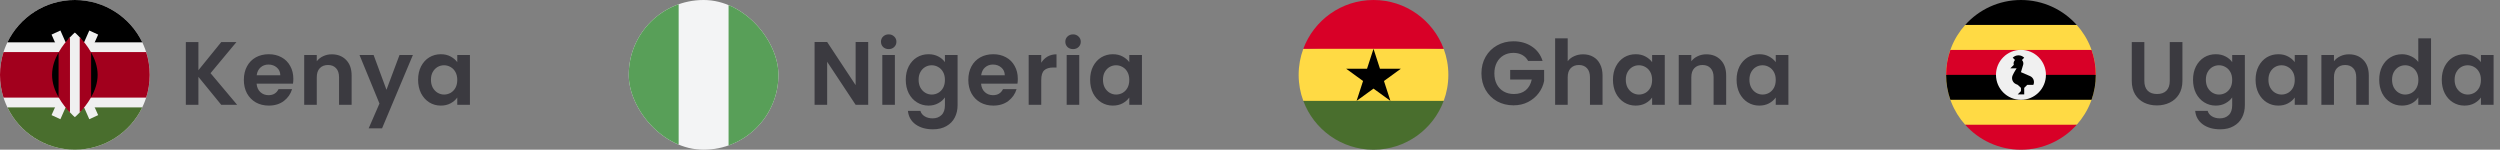
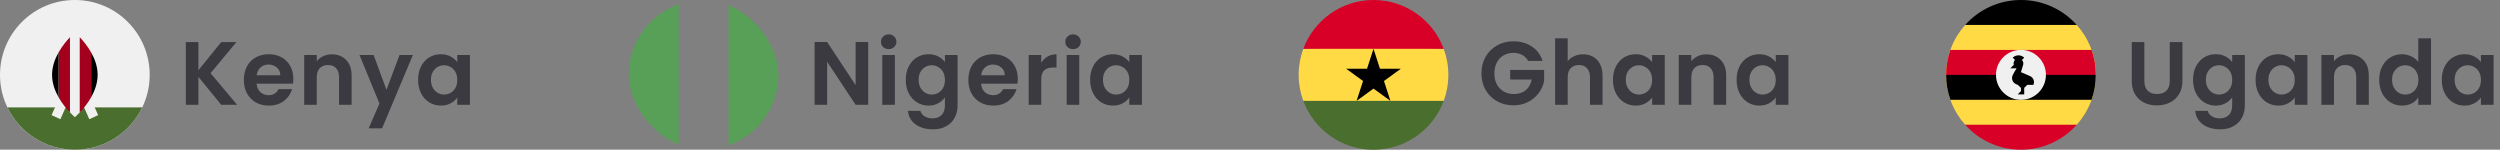
<svg xmlns="http://www.w3.org/2000/svg" width="668" height="40" viewBox="0 0 668 40" fill="none">
  <rect x="0" y="0" width="668" height="40" fill="#808080" stroke="none" />
  <path d="M20 40C31.046 40 40 31.046 40 20C40 8.954 31.046 0 20 0C8.954 0 0 8.954 0 20C0 31.046 8.954 40 20 40Z" fill="#F0F0F0" />
-   <path d="M20 0C12.071 0 5.22 4.614 1.985 11.304H38.015C34.781 4.614 27.929 0 20 0Z" fill="black" />
  <path d="M20 40C12.071 40 5.22 35.386 1.985 28.696H38.015C34.781 35.386 27.929 40 20 40Z" fill="#496E2D" />
-   <path d="M39.056 13.913H0.944C0.332 15.832 0 17.878 0 20C0 22.123 0.332 24.168 0.944 26.087H39.056C39.668 24.168 40 22.123 40 20C40 17.878 39.668 15.832 39.056 13.913Z" fill="#A2001D" />
  <path d="M26.228 9.242L23.859 8.149L20 16.887L16.141 8.149L13.772 9.242L18.564 20L13.772 30.758L16.141 31.851L20 23.112L23.859 31.851L26.228 30.758L21.436 20L26.228 9.242Z" fill="#F0F0F0" />
  <path d="M21.609 10.272C20.692 9.271 20 8.695 20 8.695C20 8.695 19.308 9.271 18.391 10.272V29.727C19.308 30.728 20 31.304 20 31.304C20 31.304 20.692 30.729 21.609 29.727V10.272Z" fill="#F0F0F0" />
  <path d="M15.652 14.003V25.996C16.621 27.713 17.807 29.12 18.696 30.053V9.946C17.807 10.879 16.621 12.286 15.652 14.003Z" fill="#A2001D" />
  <path d="M24.348 14.003C23.379 12.286 22.193 10.879 21.304 9.946V30.053C22.193 29.12 23.379 27.713 24.348 25.996V14.003Z" fill="#A2001D" />
  <path d="M24.348 14.003V25.997C25.329 24.258 26.087 22.203 26.087 20C26.087 17.797 25.329 15.742 24.348 14.003Z" fill="black" />
  <path d="M15.652 14.003V25.997C14.671 24.258 13.913 22.203 13.913 20C13.913 17.797 14.671 15.742 15.652 14.003Z" fill="black" />
  <path d="M59.112 28L53.016 20.536V28H49.656V11.248H53.016V18.76L59.112 11.248H63.168L56.256 19.552L63.36 28H59.112ZM78.38 21.064C78.38 21.544 78.348 21.976 78.284 22.36H68.564C68.644 23.32 68.98 24.072 69.572 24.616C70.164 25.16 70.892 25.432 71.756 25.432C73.004 25.432 73.892 24.896 74.42 23.824H78.044C77.66 25.104 76.924 26.16 75.836 26.992C74.748 27.808 73.412 28.216 71.828 28.216C70.548 28.216 69.396 27.936 68.372 27.376C67.364 26.8 66.572 25.992 65.996 24.952C65.436 23.912 65.156 22.712 65.156 21.352C65.156 19.976 65.436 18.768 65.996 17.728C66.556 16.688 67.34 15.888 68.348 15.328C69.356 14.768 70.516 14.488 71.828 14.488C73.092 14.488 74.22 14.76 75.212 15.304C76.22 15.848 76.996 16.624 77.54 17.632C78.1 18.624 78.38 19.768 78.38 21.064ZM74.9 20.104C74.884 19.24 74.572 18.552 73.964 18.04C73.356 17.512 72.612 17.248 71.732 17.248C70.9 17.248 70.196 17.504 69.62 18.016C69.06 18.512 68.716 19.208 68.588 20.104H74.9ZM88.651 14.512C90.235 14.512 91.515 15.016 92.491 16.024C93.467 17.016 93.955 18.408 93.955 20.2V28H90.595V20.656C90.595 19.6 90.331 18.792 89.803 18.232C89.275 17.656 88.555 17.368 87.643 17.368C86.715 17.368 85.979 17.656 85.435 18.232C84.907 18.792 84.643 19.6 84.643 20.656V28H81.283V14.704H84.643V16.36C85.091 15.784 85.659 15.336 86.347 15.016C87.051 14.68 87.819 14.512 88.651 14.512ZM110.32 14.704L102.088 34.288H98.512L101.392 27.664L96.064 14.704H99.832L103.264 23.992L106.744 14.704H110.32ZM111.717 21.304C111.717 19.96 111.981 18.768 112.509 17.728C113.053 16.688 113.781 15.888 114.693 15.328C115.621 14.768 116.653 14.488 117.789 14.488C118.781 14.488 119.645 14.688 120.381 15.088C121.133 15.488 121.733 15.992 122.181 16.6V14.704H125.565V28H122.181V26.056C121.749 26.68 121.149 27.2 120.381 27.616C119.629 28.016 118.757 28.216 117.765 28.216C116.645 28.216 115.621 27.928 114.693 27.352C113.781 26.776 113.053 25.968 112.509 24.928C111.981 23.872 111.717 22.664 111.717 21.304ZM122.181 21.352C122.181 20.536 122.021 19.84 121.701 19.264C121.381 18.672 120.949 18.224 120.405 17.92C119.861 17.6 119.277 17.44 118.653 17.44C118.029 17.44 117.453 17.592 116.925 17.896C116.397 18.2 115.965 18.648 115.629 19.24C115.309 19.816 115.149 20.504 115.149 21.304C115.149 22.104 115.309 22.808 115.629 23.416C115.965 24.008 116.397 24.464 116.925 24.784C117.469 25.104 118.045 25.264 118.653 25.264C119.277 25.264 119.861 25.112 120.405 24.808C120.949 24.488 121.381 24.04 121.701 23.464C122.021 22.872 122.181 22.168 122.181 21.352Z" fill="#3B3A40" />
  <g clip-path="url(#clip0_505_152)">
-     <rect x="168" width="40" height="40" rx="20" fill="#F3F4F5" />
    <rect x="168" width="13.337" height="40.011" fill="#589F58" />
    <rect x="194.674" width="13.337" height="40.011" fill="#589F58" />
  </g>
  <path d="M231.984 28H228.624L221.016 16.504V28H217.656V11.224H221.016L228.624 22.744V11.224H231.984V28ZM237.458 13.12C236.866 13.12 236.37 12.936 235.97 12.568C235.586 12.184 235.394 11.712 235.394 11.152C235.394 10.592 235.586 10.128 235.97 9.76C236.37 9.376 236.866 9.184 237.458 9.184C238.05 9.184 238.538 9.376 238.922 9.76C239.322 10.128 239.522 10.592 239.522 11.152C239.522 11.712 239.322 12.184 238.922 12.568C238.538 12.936 238.05 13.12 237.458 13.12ZM239.114 14.704V28H235.754V14.704H239.114ZM248.092 14.488C249.084 14.488 249.956 14.688 250.708 15.088C251.46 15.472 252.052 15.976 252.484 16.6V14.704H255.868V28.096C255.868 29.328 255.62 30.424 255.124 31.384C254.628 32.36 253.884 33.128 252.892 33.688C251.9 34.264 250.7 34.552 249.292 34.552C247.404 34.552 245.852 34.112 244.636 33.232C243.436 32.352 242.756 31.152 242.596 29.632H245.932C246.108 30.24 246.484 30.72 247.06 31.072C247.652 31.44 248.364 31.624 249.196 31.624C250.172 31.624 250.964 31.328 251.572 30.736C252.18 30.16 252.484 29.28 252.484 28.096V26.032C252.052 26.656 251.452 27.176 250.684 27.592C249.932 28.008 249.068 28.216 248.092 28.216C246.972 28.216 245.948 27.928 245.02 27.352C244.092 26.776 243.356 25.968 242.812 24.928C242.284 23.872 242.02 22.664 242.02 21.304C242.02 19.96 242.284 18.768 242.812 17.728C243.356 16.688 244.084 15.888 244.996 15.328C245.924 14.768 246.956 14.488 248.092 14.488ZM252.484 21.352C252.484 20.536 252.324 19.84 252.004 19.264C251.684 18.672 251.252 18.224 250.708 17.92C250.164 17.6 249.58 17.44 248.956 17.44C248.332 17.44 247.756 17.592 247.228 17.896C246.7 18.2 246.268 18.648 245.932 19.24C245.612 19.816 245.452 20.504 245.452 21.304C245.452 22.104 245.612 22.808 245.932 23.416C246.268 24.008 246.7 24.464 247.228 24.784C247.772 25.104 248.348 25.264 248.956 25.264C249.58 25.264 250.164 25.112 250.708 24.808C251.252 24.488 251.684 24.04 252.004 23.464C252.324 22.872 252.484 22.168 252.484 21.352ZM271.96 21.064C271.96 21.544 271.928 21.976 271.864 22.36H262.144C262.224 23.32 262.56 24.072 263.152 24.616C263.744 25.16 264.472 25.432 265.336 25.432C266.584 25.432 267.472 24.896 268 23.824H271.624C271.24 25.104 270.504 26.16 269.416 26.992C268.328 27.808 266.992 28.216 265.408 28.216C264.128 28.216 262.976 27.936 261.952 27.376C260.944 26.8 260.152 25.992 259.576 24.952C259.016 23.912 258.736 22.712 258.736 21.352C258.736 19.976 259.016 18.768 259.576 17.728C260.136 16.688 260.92 15.888 261.928 15.328C262.936 14.768 264.096 14.488 265.408 14.488C266.672 14.488 267.8 14.76 268.792 15.304C269.8 15.848 270.576 16.624 271.12 17.632C271.68 18.624 271.96 19.768 271.96 21.064ZM268.48 20.104C268.464 19.24 268.152 18.552 267.544 18.04C266.936 17.512 266.192 17.248 265.312 17.248C264.48 17.248 263.776 17.504 263.2 18.016C262.64 18.512 262.296 19.208 262.168 20.104H268.48ZM278.222 16.768C278.654 16.064 279.214 15.512 279.902 15.112C280.606 14.712 281.406 14.512 282.302 14.512V18.04H281.414C280.358 18.04 279.558 18.288 279.014 18.784C278.486 19.28 278.222 20.144 278.222 21.376V28H274.862V14.704H278.222V16.768ZM286.719 13.12C286.127 13.12 285.631 12.936 285.231 12.568C284.847 12.184 284.655 11.712 284.655 11.152C284.655 10.592 284.847 10.128 285.231 9.76C285.631 9.376 286.127 9.184 286.719 9.184C287.311 9.184 287.799 9.376 288.183 9.76C288.583 10.128 288.783 10.592 288.783 11.152C288.783 11.712 288.583 12.184 288.183 12.568C287.799 12.936 287.311 13.12 286.719 13.12ZM288.375 14.704V28H285.015V14.704H288.375ZM291.281 21.304C291.281 19.96 291.545 18.768 292.073 17.728C292.617 16.688 293.345 15.888 294.257 15.328C295.185 14.768 296.217 14.488 297.353 14.488C298.345 14.488 299.209 14.688 299.945 15.088C300.697 15.488 301.297 15.992 301.745 16.6V14.704H305.129V28H301.745V26.056C301.313 26.68 300.713 27.2 299.945 27.616C299.193 28.016 298.321 28.216 297.329 28.216C296.209 28.216 295.185 27.928 294.257 27.352C293.345 26.776 292.617 25.968 292.073 24.928C291.545 23.872 291.281 22.664 291.281 21.304ZM301.745 21.352C301.745 20.536 301.585 19.84 301.265 19.264C300.945 18.672 300.513 18.224 299.969 17.92C299.425 17.6 298.841 17.44 298.217 17.44C297.593 17.44 297.017 17.592 296.489 17.896C295.961 18.2 295.529 18.648 295.193 19.24C294.873 19.816 294.713 20.504 294.713 21.304C294.713 22.104 294.873 22.808 295.193 23.416C295.529 24.008 295.961 24.464 296.489 24.784C297.033 25.104 297.609 25.264 298.217 25.264C298.841 25.264 299.425 25.112 299.969 24.808C300.513 24.488 300.945 24.04 301.265 23.464C301.585 22.872 301.745 22.168 301.745 21.352Z" fill="#3B3A40" />
  <path d="M347 20C347 22.446 347.44 24.79 348.244 26.956L367 27.826L385.756 26.956C386.56 24.79 387 22.446 387 20C387 17.553 386.56 15.21 385.756 13.043L367 12.174L348.244 13.043C347.44 15.21 347 17.553 347 20Z" fill="#FFDA44" />
  <path d="M367 0C358.401 0 351.07 5.428 348.244 13.043H385.756C382.93 5.428 375.599 0 367 0Z" fill="#D80027" />
  <path d="M385.756 26.956H348.244C351.07 34.572 358.401 40 367 40C375.599 40 382.93 34.572 385.756 26.956Z" fill="#496E2D" />
  <path d="M367 13.043L368.726 18.358H374.315L369.794 21.642L371.521 26.956L367 23.672L362.479 26.956L364.206 21.642L359.685 18.358H365.273L367 13.043Z" fill="black" />
  <path d="M408.32 16.288C407.936 15.584 407.408 15.048 406.736 14.68C406.064 14.312 405.28 14.128 404.384 14.128C403.392 14.128 402.512 14.352 401.744 14.8C400.976 15.248 400.376 15.888 399.944 16.72C399.512 17.552 399.296 18.512 399.296 19.6C399.296 20.72 399.512 21.696 399.944 22.528C400.392 23.36 401.008 24 401.792 24.448C402.576 24.896 403.488 25.12 404.528 25.12C405.808 25.12 406.856 24.784 407.672 24.112C408.488 23.424 409.024 22.472 409.28 21.256H403.52V18.688H412.592V21.616C412.368 22.784 411.888 23.864 411.152 24.856C410.416 25.848 409.464 26.648 408.296 27.256C407.144 27.848 405.848 28.144 404.408 28.144C402.792 28.144 401.328 27.784 400.016 27.064C398.72 26.328 397.696 25.312 396.944 24.016C396.208 22.72 395.84 21.248 395.84 19.6C395.84 17.952 396.208 16.48 396.944 15.184C397.696 13.872 398.72 12.856 400.016 12.136C401.328 11.4 402.784 11.032 404.384 11.032C406.272 11.032 407.912 11.496 409.304 12.424C410.696 13.336 411.656 14.624 412.184 16.288H408.32ZM423.016 14.512C424.024 14.512 424.92 14.736 425.704 15.184C426.488 15.616 427.096 16.264 427.528 17.128C427.976 17.976 428.2 19 428.2 20.2V28H424.84V20.656C424.84 19.6 424.576 18.792 424.048 18.232C423.52 17.656 422.8 17.368 421.888 17.368C420.96 17.368 420.224 17.656 419.68 18.232C419.152 18.792 418.888 19.6 418.888 20.656V28H415.528V10.24H418.888V16.36C419.32 15.784 419.896 15.336 420.616 15.016C421.336 14.68 422.136 14.512 423.016 14.512ZM430.981 21.304C430.981 19.96 431.245 18.768 431.773 17.728C432.317 16.688 433.045 15.888 433.957 15.328C434.885 14.768 435.917 14.488 437.053 14.488C438.045 14.488 438.909 14.688 439.645 15.088C440.397 15.488 440.997 15.992 441.445 16.6V14.704H444.829V28H441.445V26.056C441.013 26.68 440.413 27.2 439.645 27.616C438.893 28.016 438.021 28.216 437.029 28.216C435.909 28.216 434.885 27.928 433.957 27.352C433.045 26.776 432.317 25.968 431.773 24.928C431.245 23.872 430.981 22.664 430.981 21.304ZM441.445 21.352C441.445 20.536 441.285 19.84 440.965 19.264C440.645 18.672 440.213 18.224 439.669 17.92C439.125 17.6 438.541 17.44 437.917 17.44C437.293 17.44 436.717 17.592 436.189 17.896C435.661 18.2 435.229 18.648 434.893 19.24C434.573 19.816 434.413 20.504 434.413 21.304C434.413 22.104 434.573 22.808 434.893 23.416C435.229 24.008 435.661 24.464 436.189 24.784C436.733 25.104 437.309 25.264 437.917 25.264C438.541 25.264 439.125 25.112 439.669 24.808C440.213 24.488 440.645 24.04 440.965 23.464C441.285 22.872 441.445 22.168 441.445 21.352ZM455.929 14.512C457.513 14.512 458.793 15.016 459.769 16.024C460.745 17.016 461.233 18.408 461.233 20.2V28H457.873V20.656C457.873 19.6 457.609 18.792 457.081 18.232C456.553 17.656 455.833 17.368 454.921 17.368C453.993 17.368 453.257 17.656 452.713 18.232C452.185 18.792 451.921 19.6 451.921 20.656V28H448.561V14.704H451.921V16.36C452.369 15.784 452.937 15.336 453.625 15.016C454.329 14.68 455.097 14.512 455.929 14.512ZM464.014 21.304C464.014 19.96 464.278 18.768 464.806 17.728C465.35 16.688 466.078 15.888 466.99 15.328C467.918 14.768 468.95 14.488 470.086 14.488C471.078 14.488 471.942 14.688 472.678 15.088C473.43 15.488 474.03 15.992 474.478 16.6V14.704H477.862V28H474.478V26.056C474.046 26.68 473.446 27.2 472.678 27.616C471.926 28.016 471.054 28.216 470.062 28.216C468.942 28.216 467.918 27.928 466.99 27.352C466.078 26.776 465.35 25.968 464.806 24.928C464.278 23.872 464.014 22.664 464.014 21.304ZM474.478 21.352C474.478 20.536 474.318 19.84 473.998 19.264C473.678 18.672 473.246 18.224 472.702 17.92C472.158 17.6 471.574 17.44 470.95 17.44C470.326 17.44 469.75 17.592 469.222 17.896C468.694 18.2 468.262 18.648 467.926 19.24C467.606 19.816 467.446 20.504 467.446 21.304C467.446 22.104 467.606 22.808 467.926 23.416C468.262 24.008 468.694 24.464 469.222 24.784C469.766 25.104 470.342 25.264 470.95 25.264C471.574 25.264 472.158 25.112 472.702 24.808C473.246 24.488 473.678 24.04 473.998 23.464C474.318 22.872 474.478 22.168 474.478 21.352Z" fill="#3B3A40" />
  <path d="M554.906 33.333C558.073 29.795 560 25.123 560 20C560 14.877 558.073 10.205 554.906 6.667L540 5.217L525.094 6.667C521.927 10.205 520 14.877 520 20C520 25.123 521.927 29.795 525.094 33.333L540 34.782L554.906 33.333Z" fill="#FFDA44" />
  <path d="M525.094 6.667H554.906C551.244 2.575 545.923 0 540 0C534.077 0 528.756 2.575 525.094 6.667Z" fill="black" />
  <path d="M520 20L540 21.739L560 20C560 17.662 559.598 15.419 558.86 13.334H521.14C520.402 15.419 520 17.662 520 20Z" fill="#D80027" />
  <path d="M521.14 26.667H558.86C559.598 24.581 560 22.338 560 20H520C520 22.338 520.402 24.581 521.14 26.667Z" fill="black" />
  <path d="M554.906 33.334H525.094C528.756 37.425 534.077 40 540 40C545.923 40 551.244 37.425 554.906 33.334Z" fill="#D80027" />
  <path d="M546.674 20C546.674 23.686 543.686 26.674 540 26.674C536.314 26.674 533.326 23.686 533.326 20C533.326 16.314 536.314 13.326 540 13.326C543.686 13.326 546.674 16.314 546.674 20Z" fill="#F0F0F0" />
  <path d="M542.445 20.34L540 19.281C540 19.281 540.572 17.382 540.603 17.252C540.625 17.157 540.637 17.058 540.637 16.956C540.637 16.596 540.491 16.27 540.255 16.034L540.869 15.419C540.476 15.026 539.933 14.783 539.332 14.783C538.732 14.783 538.188 15.026 537.795 15.419L538.41 16.034C538.174 16.27 538.028 16.596 538.028 16.956C538.028 17.088 538.048 17.215 538.084 17.335L537.158 18.261H538.841C538.841 18.261 538.145 19.306 537.765 20.164C537.386 21.022 537.771 22.069 538.648 22.459L539.156 22.685L540 23.478V24.348L539.13 25.217H540.87V23.478L541.663 22.685H543.304C543.312 22.668 543.321 22.652 543.328 22.636C543.718 21.758 543.323 20.73 542.445 20.34Z" fill="black" />
  <path d="M572.968 11.248V21.616C572.968 22.752 573.264 23.624 573.856 24.232C574.448 24.824 575.28 25.12 576.352 25.12C577.44 25.12 578.28 24.824 578.872 24.232C579.464 23.624 579.76 22.752 579.76 21.616V11.248H583.144V21.592C583.144 23.016 582.832 24.224 582.208 25.216C581.6 26.192 580.776 26.928 579.736 27.424C578.712 27.92 577.568 28.168 576.304 28.168C575.056 28.168 573.92 27.92 572.896 27.424C571.888 26.928 571.088 26.192 570.496 25.216C569.904 24.224 569.608 23.016 569.608 21.592V11.248H572.968ZM592.048 14.488C593.04 14.488 593.912 14.688 594.664 15.088C595.416 15.472 596.008 15.976 596.44 16.6V14.704H599.824V28.096C599.824 29.328 599.576 30.424 599.08 31.384C598.584 32.36 597.84 33.128 596.848 33.688C595.856 34.264 594.656 34.552 593.248 34.552C591.36 34.552 589.808 34.112 588.592 33.232C587.392 32.352 586.712 31.152 586.552 29.632H589.888C590.064 30.24 590.44 30.72 591.016 31.072C591.608 31.44 592.32 31.624 593.152 31.624C594.128 31.624 594.92 31.328 595.528 30.736C596.136 30.16 596.44 29.28 596.44 28.096V26.032C596.008 26.656 595.408 27.176 594.64 27.592C593.888 28.008 593.024 28.216 592.048 28.216C590.928 28.216 589.904 27.928 588.976 27.352C588.048 26.776 587.312 25.968 586.768 24.928C586.24 23.872 585.976 22.664 585.976 21.304C585.976 19.96 586.24 18.768 586.768 17.728C587.312 16.688 588.04 15.888 588.952 15.328C589.88 14.768 590.912 14.488 592.048 14.488ZM596.44 21.352C596.44 20.536 596.28 19.84 595.96 19.264C595.64 18.672 595.208 18.224 594.664 17.92C594.12 17.6 593.536 17.44 592.912 17.44C592.288 17.44 591.712 17.592 591.184 17.896C590.656 18.2 590.224 18.648 589.888 19.24C589.568 19.816 589.408 20.504 589.408 21.304C589.408 22.104 589.568 22.808 589.888 23.416C590.224 24.008 590.656 24.464 591.184 24.784C591.728 25.104 592.304 25.264 592.912 25.264C593.536 25.264 594.12 25.112 594.664 24.808C595.208 24.488 595.64 24.04 595.96 23.464C596.28 22.872 596.44 22.168 596.44 21.352ZM602.692 21.304C602.692 19.96 602.956 18.768 603.484 17.728C604.028 16.688 604.756 15.888 605.668 15.328C606.596 14.768 607.628 14.488 608.764 14.488C609.756 14.488 610.62 14.688 611.356 15.088C612.108 15.488 612.708 15.992 613.156 16.6V14.704H616.54V28H613.156V26.056C612.724 26.68 612.124 27.2 611.356 27.616C610.604 28.016 609.732 28.216 608.74 28.216C607.62 28.216 606.596 27.928 605.668 27.352C604.756 26.776 604.028 25.968 603.484 24.928C602.956 23.872 602.692 22.664 602.692 21.304ZM613.156 21.352C613.156 20.536 612.996 19.84 612.676 19.264C612.356 18.672 611.924 18.224 611.38 17.92C610.836 17.6 610.252 17.44 609.628 17.44C609.004 17.44 608.428 17.592 607.9 17.896C607.372 18.2 606.94 18.648 606.604 19.24C606.284 19.816 606.124 20.504 606.124 21.304C606.124 22.104 606.284 22.808 606.604 23.416C606.94 24.008 607.372 24.464 607.9 24.784C608.444 25.104 609.02 25.264 609.628 25.264C610.252 25.264 610.836 25.112 611.38 24.808C611.924 24.488 612.356 24.04 612.676 23.464C612.996 22.872 613.156 22.168 613.156 21.352ZM627.64 14.512C629.224 14.512 630.504 15.016 631.48 16.024C632.456 17.016 632.944 18.408 632.944 20.2V28H629.584V20.656C629.584 19.6 629.32 18.792 628.792 18.232C628.264 17.656 627.544 17.368 626.632 17.368C625.704 17.368 624.968 17.656 624.424 18.232C623.896 18.792 623.632 19.6 623.632 20.656V28H620.272V14.704H623.632V16.36C624.08 15.784 624.648 15.336 625.336 15.016C626.04 14.68 626.808 14.512 627.64 14.512ZM635.725 21.304C635.725 19.96 635.989 18.768 636.517 17.728C637.061 16.688 637.797 15.888 638.725 15.328C639.653 14.768 640.685 14.488 641.821 14.488C642.685 14.488 643.509 14.68 644.293 15.064C645.077 15.432 645.701 15.928 646.165 16.552V10.24H649.573V28H646.165V26.032C645.749 26.688 645.165 27.216 644.413 27.616C643.661 28.016 642.789 28.216 641.797 28.216C640.677 28.216 639.653 27.928 638.725 27.352C637.797 26.776 637.061 25.968 636.517 24.928C635.989 23.872 635.725 22.664 635.725 21.304ZM646.189 21.352C646.189 20.536 646.029 19.84 645.709 19.264C645.389 18.672 644.957 18.224 644.413 17.92C643.869 17.6 643.285 17.44 642.661 17.44C642.037 17.44 641.461 17.592 640.933 17.896C640.405 18.2 639.973 18.648 639.637 19.24C639.317 19.816 639.157 20.504 639.157 21.304C639.157 22.104 639.317 22.808 639.637 23.416C639.973 24.008 640.405 24.464 640.933 24.784C641.477 25.104 642.053 25.264 642.661 25.264C643.285 25.264 643.869 25.112 644.413 24.808C644.957 24.488 645.389 24.04 645.709 23.464C646.029 22.872 646.189 22.168 646.189 21.352ZM652.44 21.304C652.44 19.96 652.704 18.768 653.232 17.728C653.776 16.688 654.504 15.888 655.416 15.328C656.344 14.768 657.376 14.488 658.512 14.488C659.504 14.488 660.368 14.688 661.104 15.088C661.856 15.488 662.456 15.992 662.904 16.6V14.704H666.288V28H662.904V26.056C662.472 26.68 661.872 27.2 661.104 27.616C660.352 28.016 659.48 28.216 658.488 28.216C657.368 28.216 656.344 27.928 655.416 27.352C654.504 26.776 653.776 25.968 653.232 24.928C652.704 23.872 652.44 22.664 652.44 21.304ZM662.904 21.352C662.904 20.536 662.744 19.84 662.424 19.264C662.104 18.672 661.672 18.224 661.128 17.92C660.584 17.6 660 17.44 659.376 17.44C658.752 17.44 658.176 17.592 657.648 17.896C657.12 18.2 656.688 18.648 656.352 19.24C656.032 19.816 655.872 20.504 655.872 21.304C655.872 22.104 656.032 22.808 656.352 23.416C656.688 24.008 657.12 24.464 657.648 24.784C658.192 25.104 658.768 25.264 659.376 25.264C660 25.264 660.584 25.112 661.128 24.808C661.672 24.488 662.104 24.04 662.424 23.464C662.744 22.872 662.904 22.168 662.904 21.352Z" fill="#3B3A40" />
  <defs>
    <clipPath id="clip0_505_152">
      <rect x="168" width="40" height="40" rx="20" fill="white" />
    </clipPath>
  </defs>
</svg>